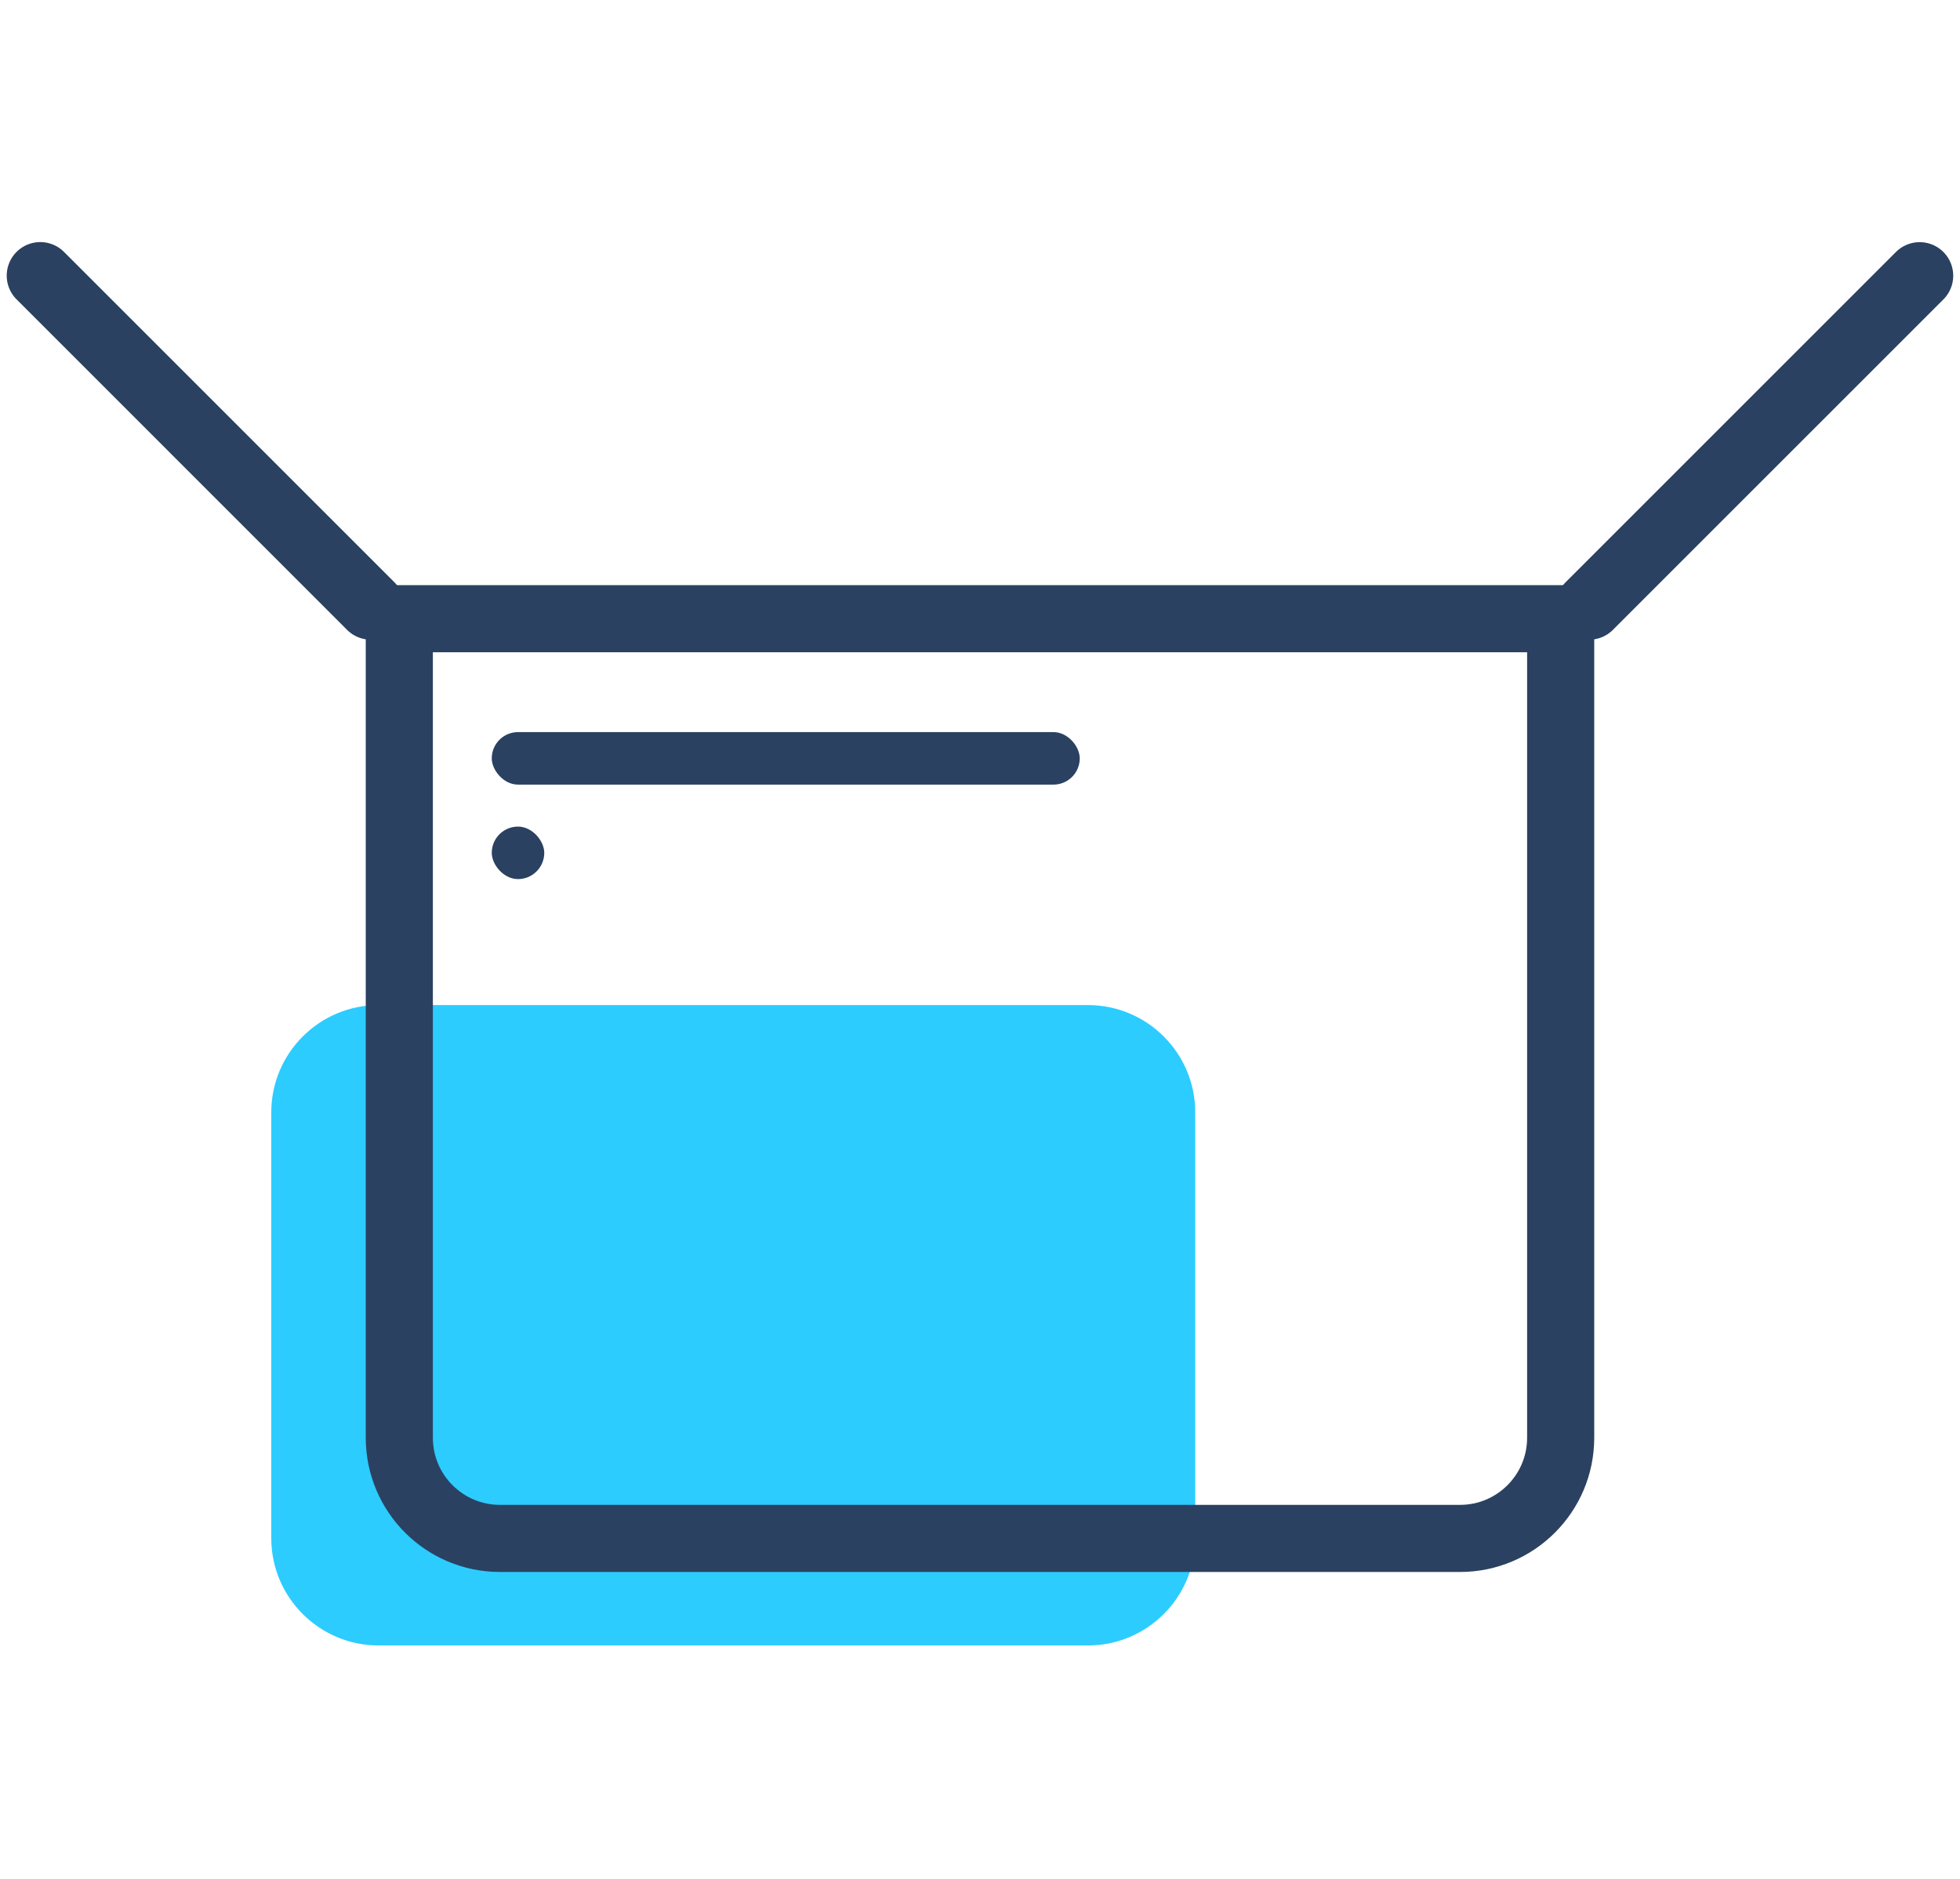
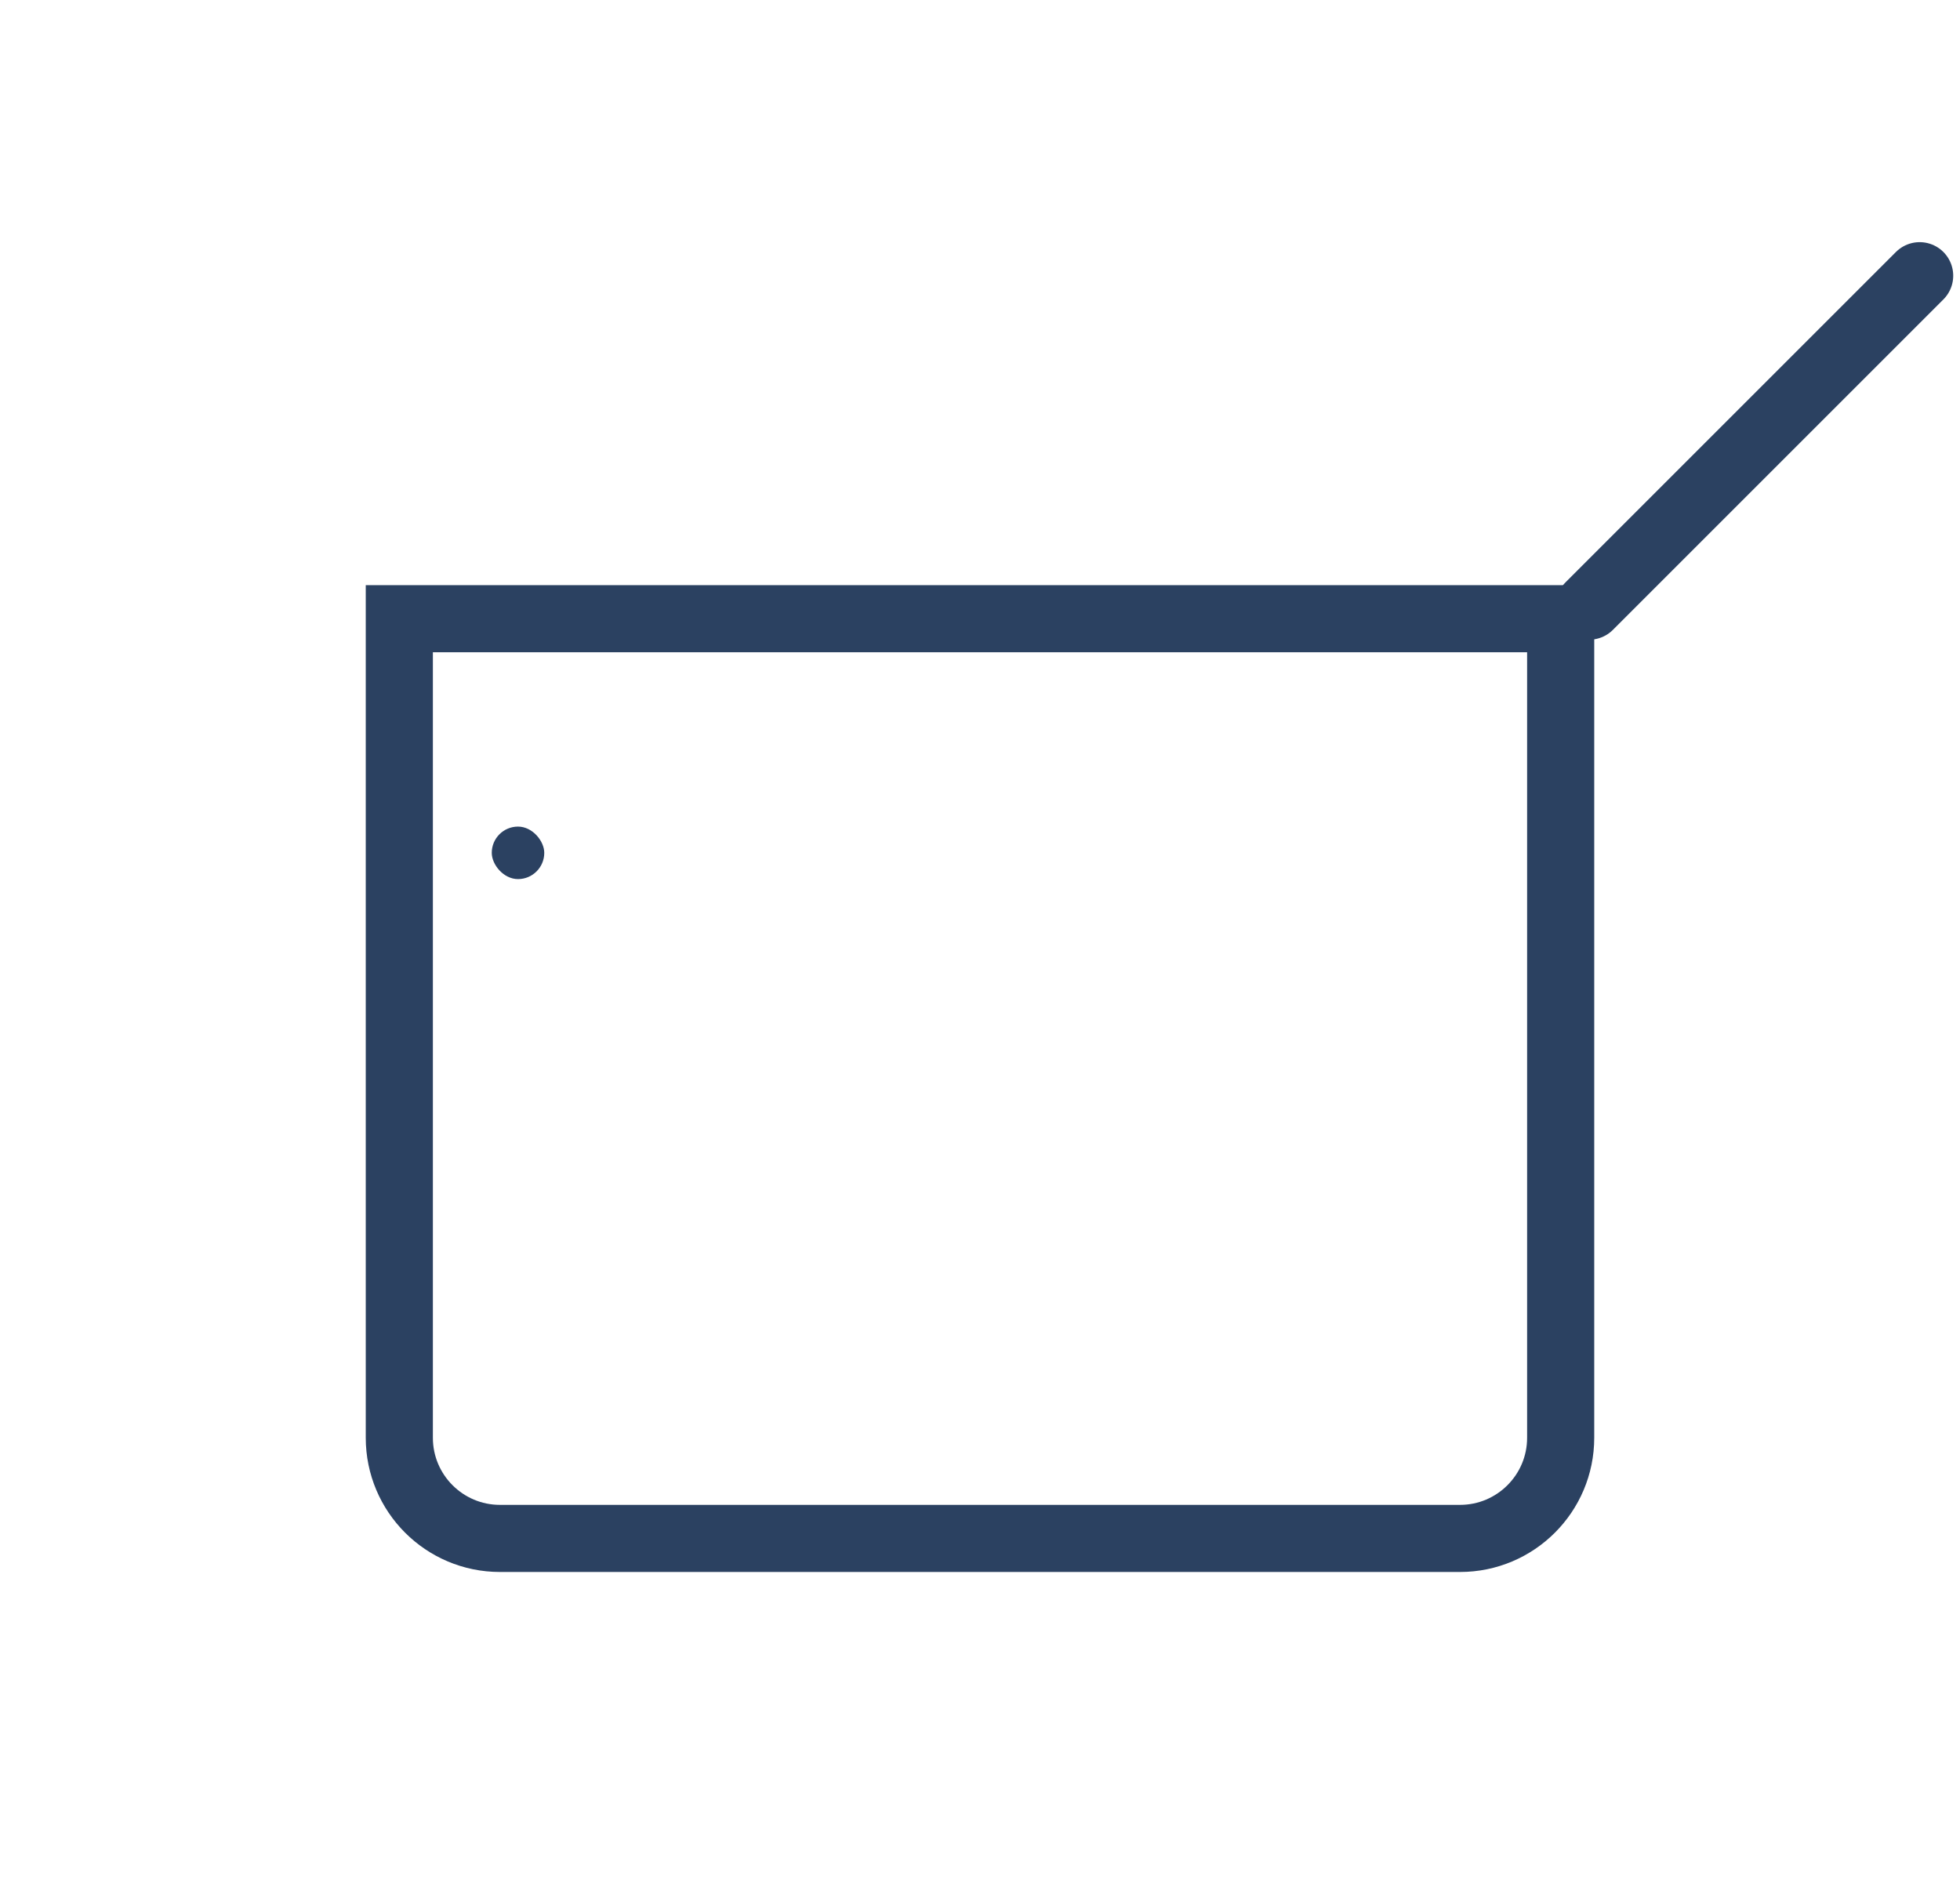
<svg xmlns="http://www.w3.org/2000/svg" width="146" height="140" viewBox="0 0 146 140" fill="none">
-   <path d="M20.206 82.877C20.206 78.459 23.788 74.877 28.206 74.877H81.034C85.452 74.877 89.034 78.459 89.034 82.877V114.587C89.034 119.005 85.452 122.587 81.034 122.587H28.206C23.788 122.587 20.206 119.005 20.206 114.587V82.877Z" fill="#2CCCFF" />
  <path d="M29.745 46.092H116.254V107.112C116.254 111.254 112.896 114.612 108.754 114.612H37.245C33.103 114.612 29.745 111.254 29.745 107.112V46.092Z" stroke="#2B4161" stroke-width="5" />
-   <line x1="27.621" y1="45.157" x2="3" y2="20.535" stroke="#2B4161" stroke-width="5" stroke-linecap="round" />
  <line x1="2.5" y1="-2.5" x2="37.319" y2="-2.5" transform="matrix(0.707 -0.707 -0.707 -0.707 114.843 45.157)" stroke="#2B4161" stroke-width="5" stroke-linecap="round" />
-   <rect x="36.631" y="54.542" width="43.799" height="3.911" rx="1.955" fill="#2B4161" />
  <rect x="36.631" y="61.581" width="3.911" height="3.911" rx="1.955" fill="#2B4161" />
</svg>